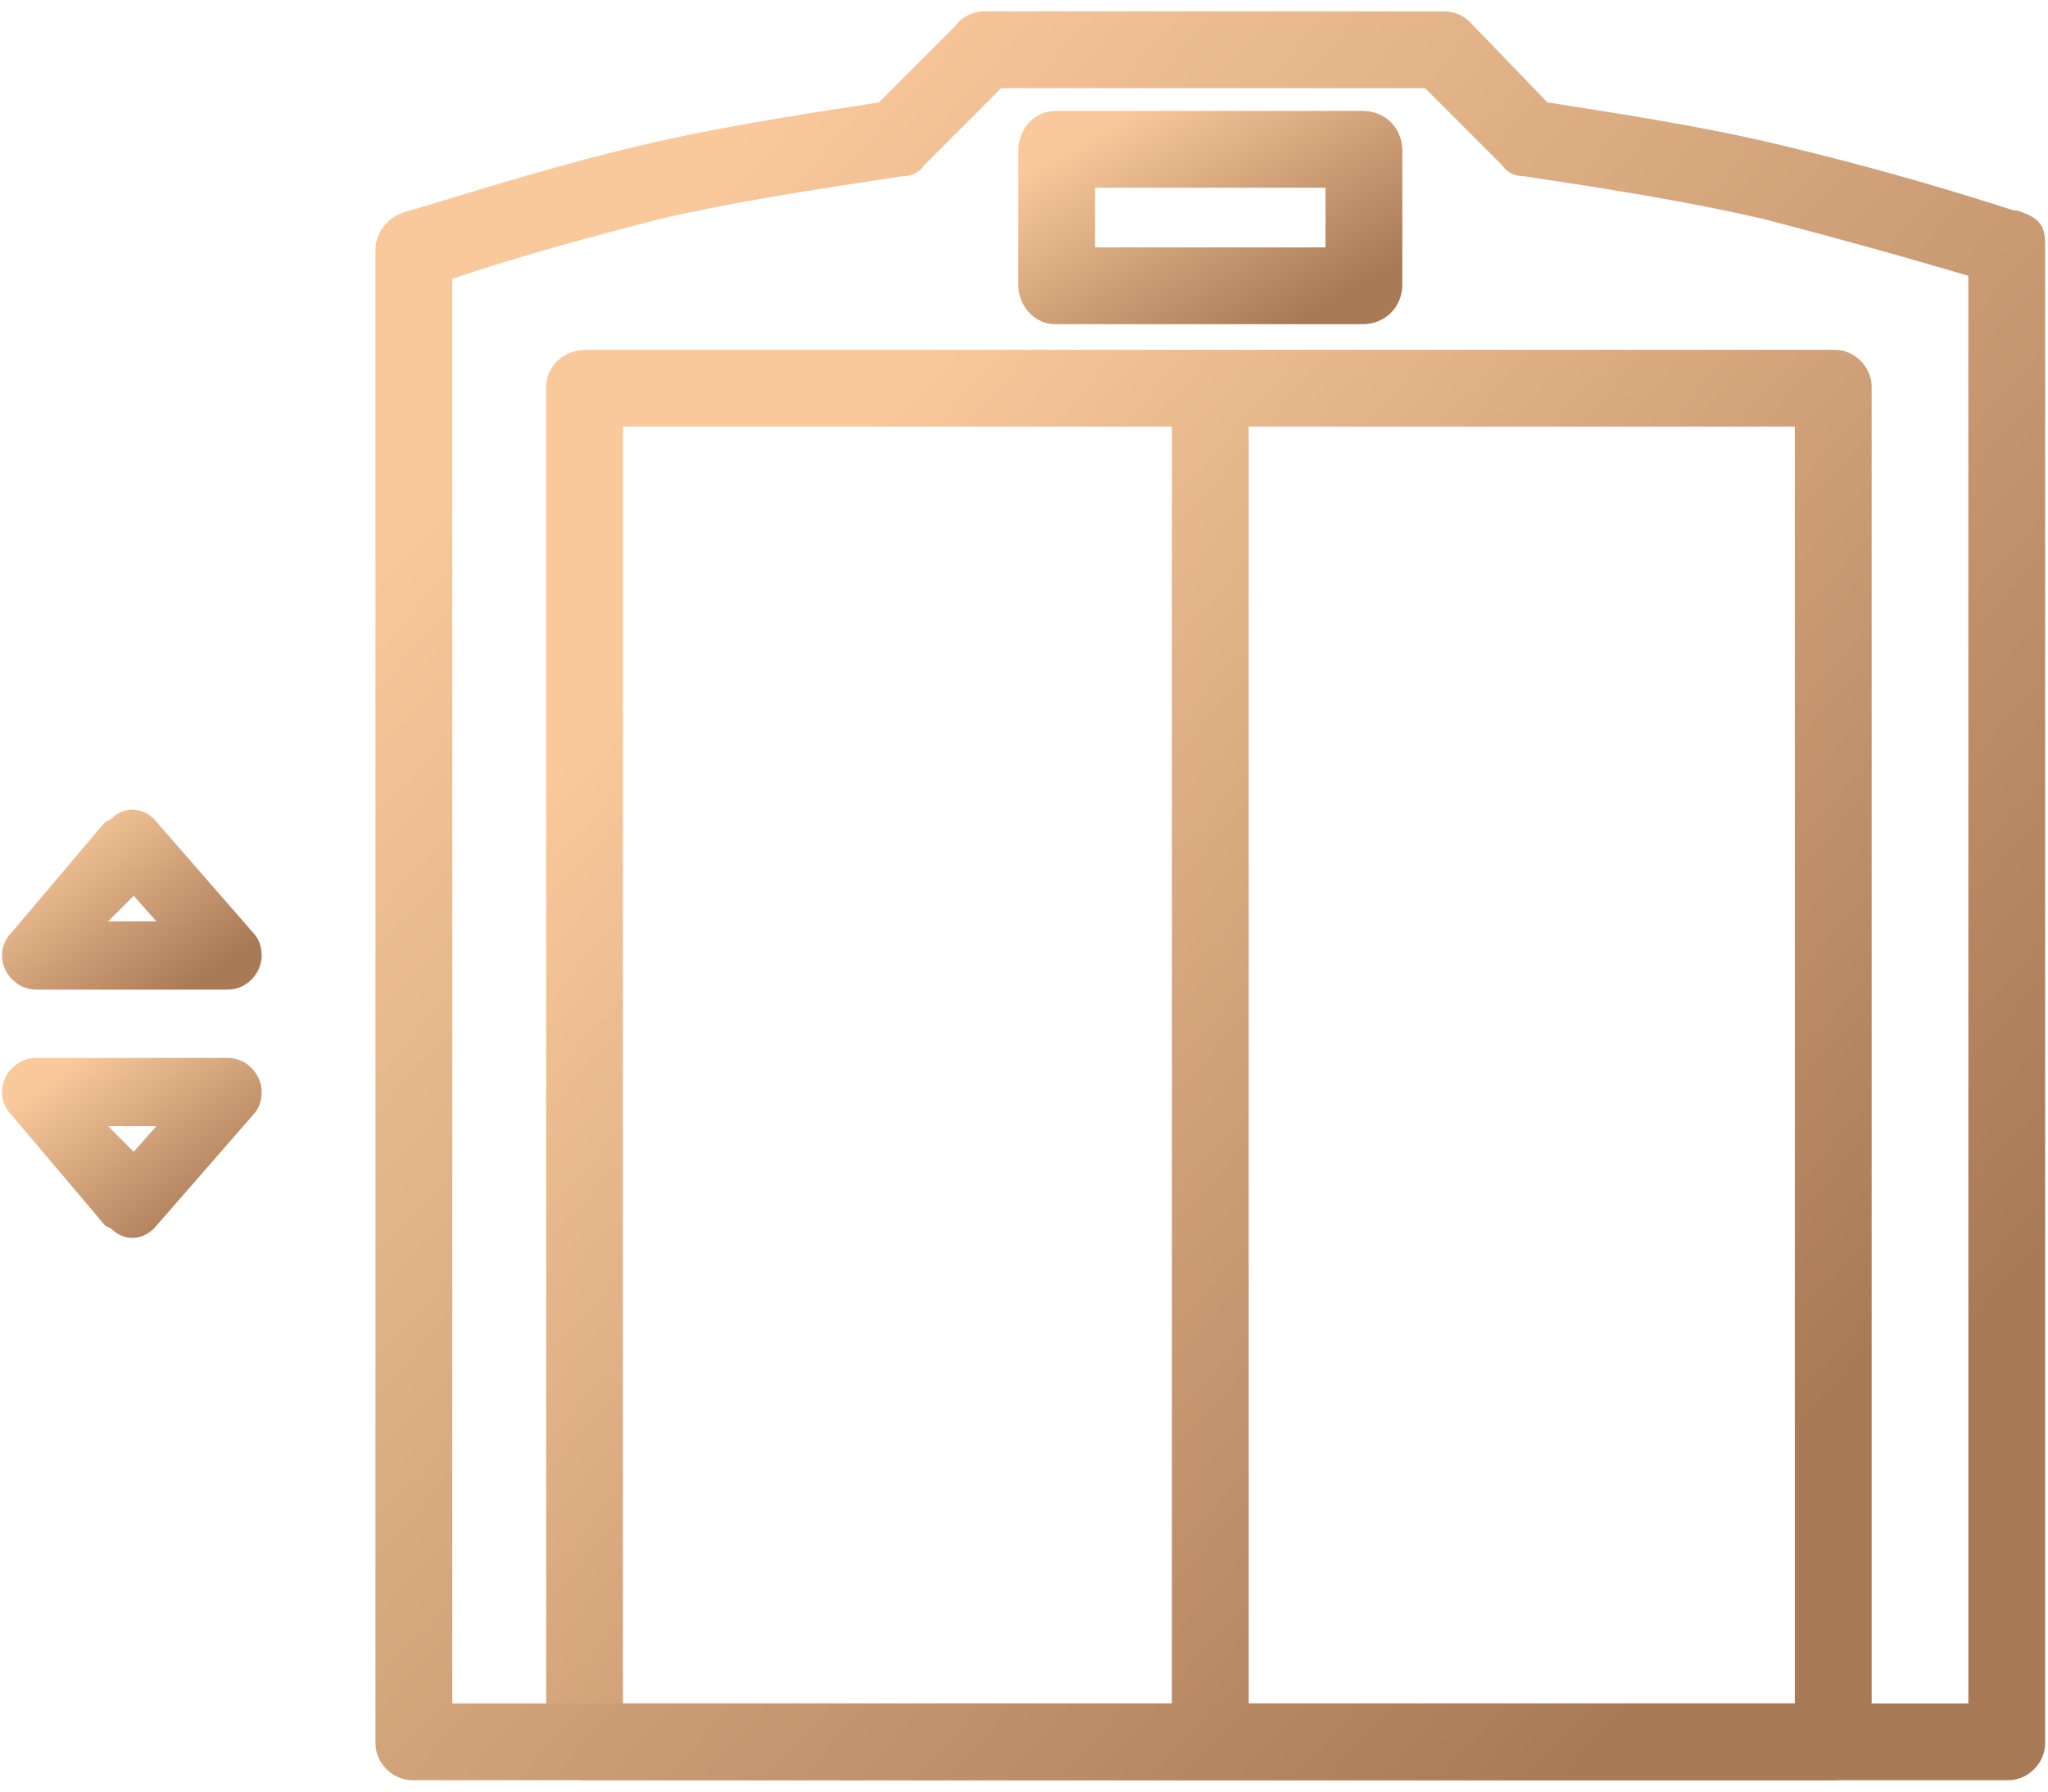
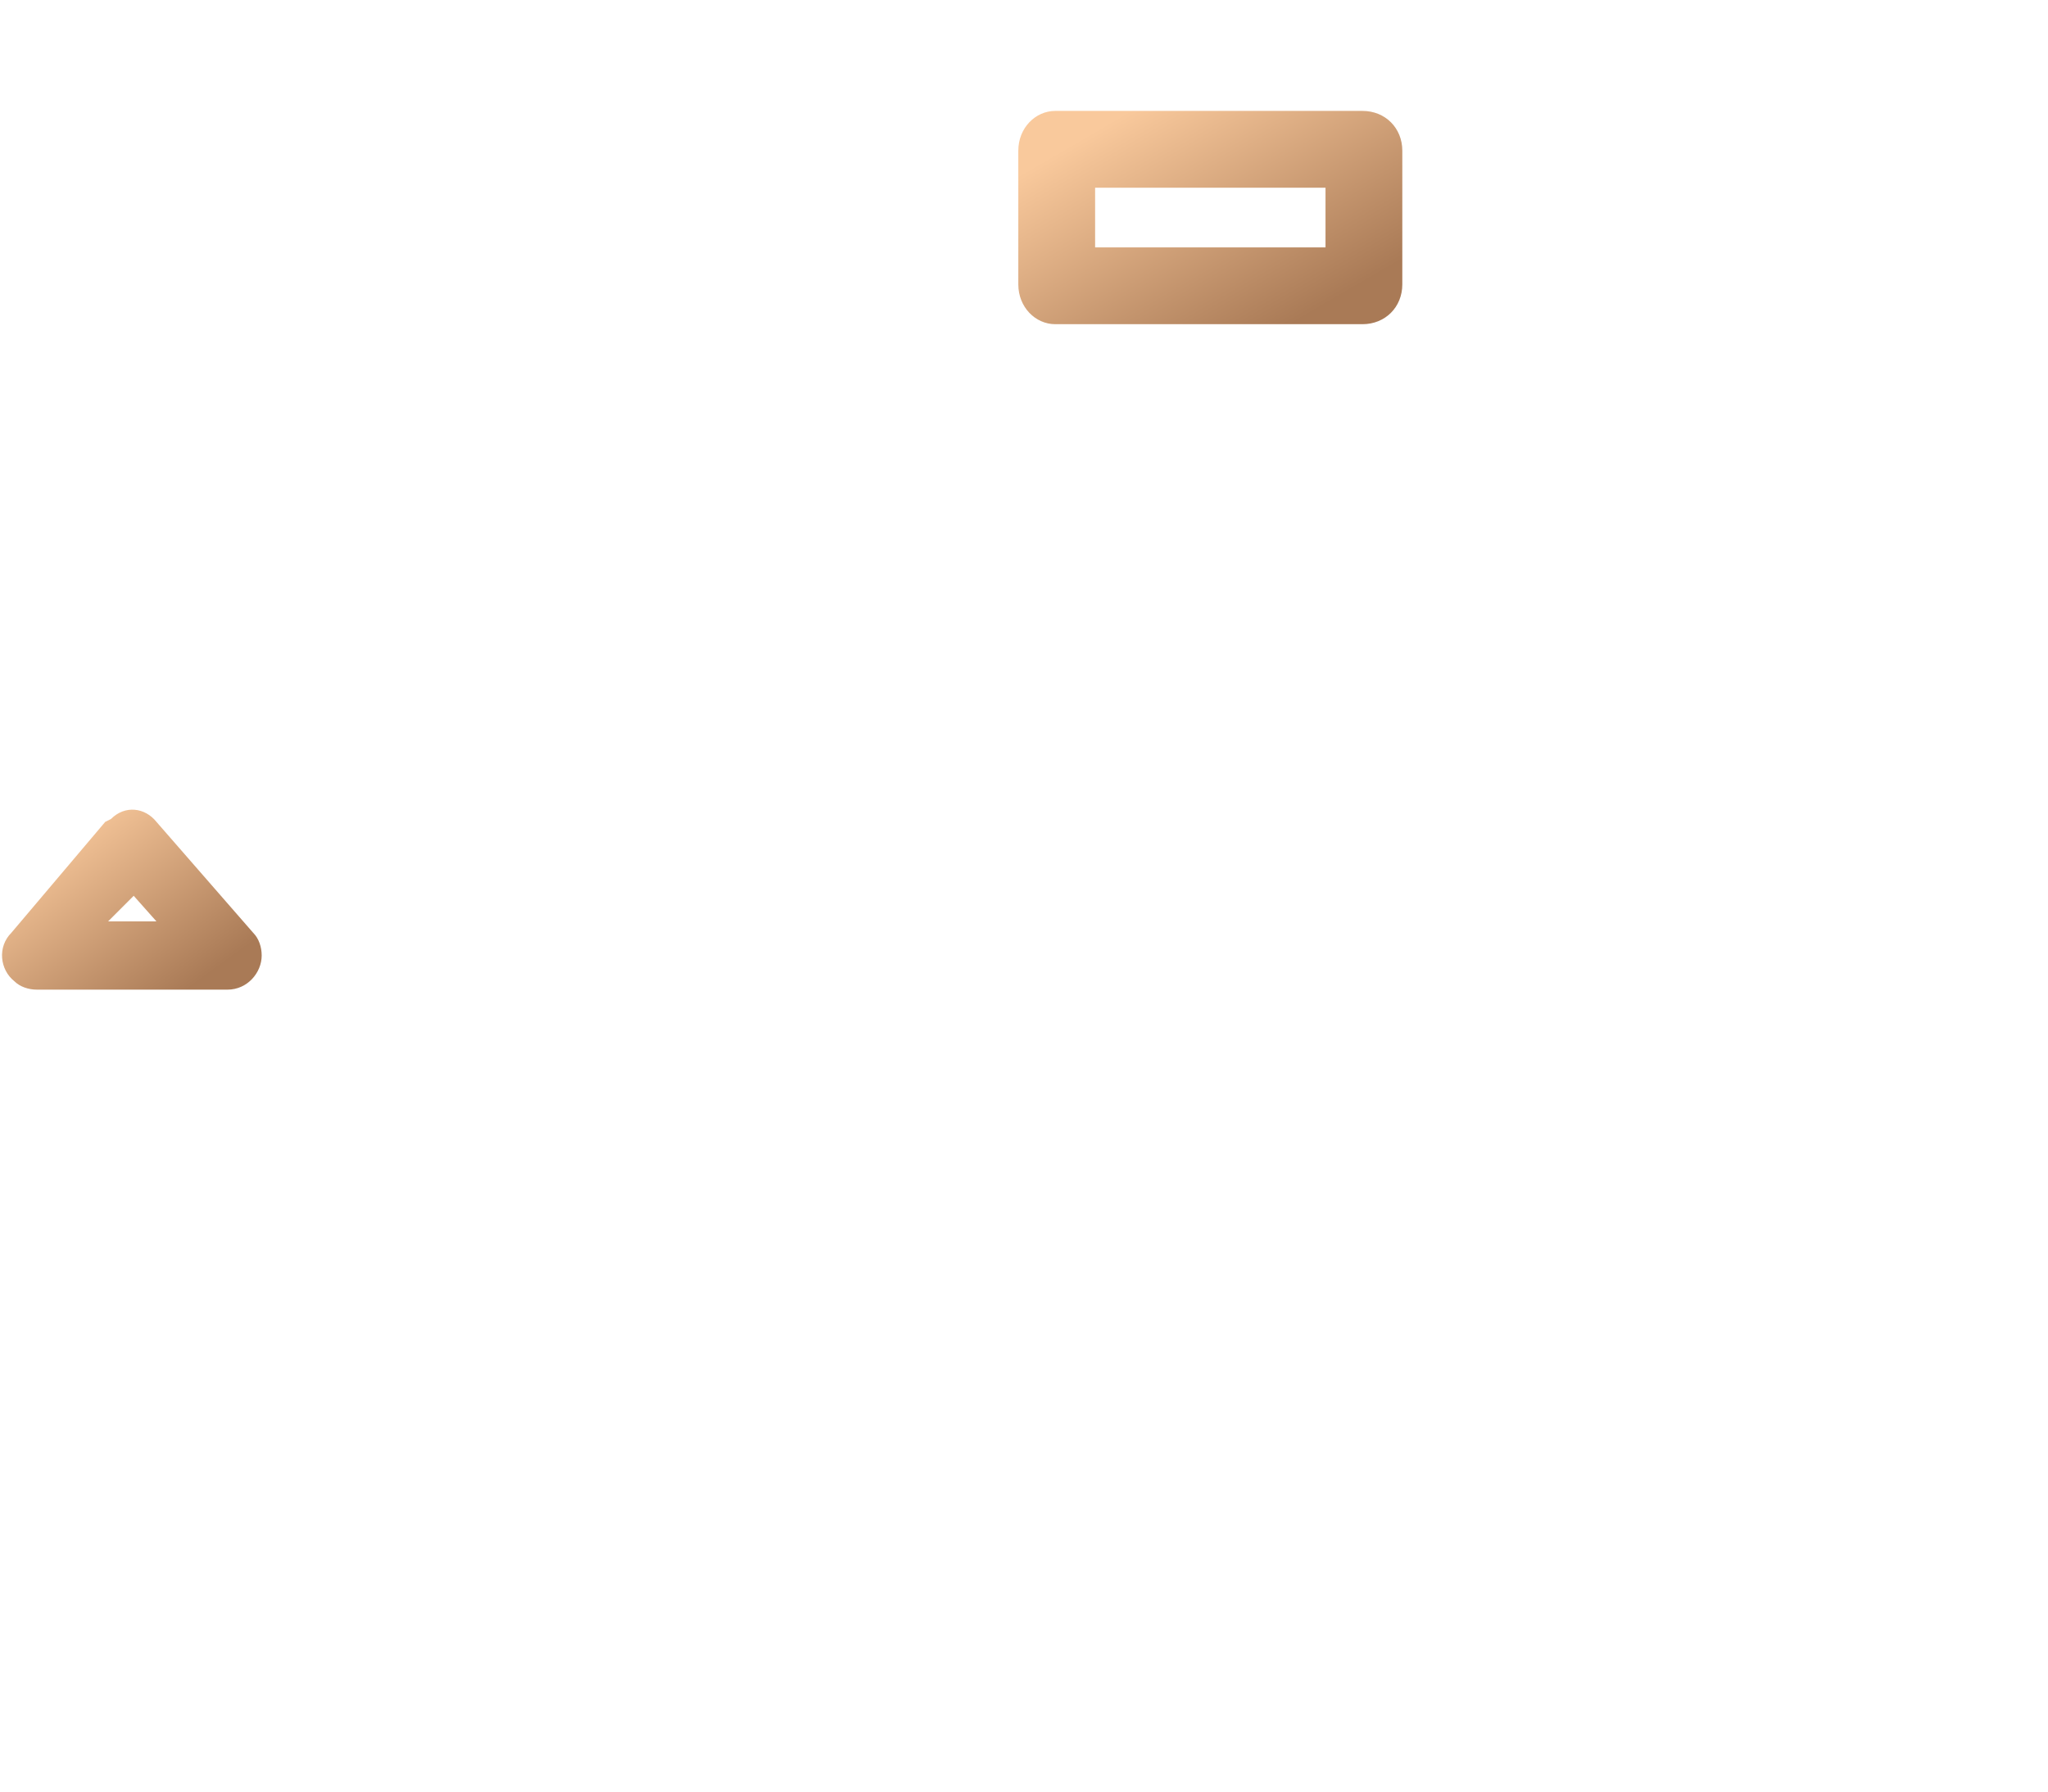
<svg xmlns="http://www.w3.org/2000/svg" xml:space="preserve" width="72px" height="63px" version="1.1" shape-rendering="geometricPrecision" text-rendering="geometricPrecision" image-rendering="optimizeQuality" fill-rule="evenodd" clip-rule="evenodd" viewBox="0 0 720 630">
  <defs>
    <linearGradient id="id0" gradientUnits="userSpaceOnUse" x1="244.012" y1="215.393" x2="606.823" y2="533.734">
      <stop offset="0" stop-opacity="1" stop-color="#F9C99C" />
      <stop offset="1" stop-opacity="1" stop-color="#A97A56" />
    </linearGradient>
    <linearGradient id="id1" gradientUnits="userSpaceOnUse" x1="200.593" y1="113.897" x2="650.277" y2="516.088">
      <stop offset="0" stop-opacity="1" stop-color="#F9C99C" />
      <stop offset="1" stop-opacity="1" stop-color="#A97A56" />
    </linearGradient>
    <linearGradient id="id2" gradientUnits="userSpaceOnUse" x1="401.848" y1="36.108" x2="448.987" y2="117.027">
      <stop offset="0" stop-opacity="1" stop-color="#F9C99C" />
      <stop offset="1" stop-opacity="1" stop-color="#A97A56" />
    </linearGradient>
    <linearGradient id="id3" gradientUnits="userSpaceOnUse" x1="24.757" y1="373.867" x2="68.27" y2="433.703">
      <stop offset="0" stop-opacity="1" stop-color="#F9C99C" />
      <stop offset="1" stop-opacity="1" stop-color="#A97A56" />
    </linearGradient>
    <linearGradient id="id4" gradientUnits="userSpaceOnUse" x1="24.757" y1="286.368" x2="68.27" y2="346.204">
      <stop offset="0" stop-opacity="1" stop-color="#F9C99C" />
      <stop offset="1" stop-opacity="1" stop-color="#A97A56" />
    </linearGradient>
  </defs>
  <g id="Layer_x0020_1">
    <g id="_3200151737296">
-       <path fill="url(#id0)" fill-rule="nonzero" d="M206 123l219 0 0 0 1 0 219 0c7,0 13,6 13,13l0 477c0,7 -6,13 -13,13l-219 0 -1 0 0 0 -219 0c-8,0 -14,-6 -14,-13l0 -477c0,-7 6,-13 14,-13zm233 27l0 449 192 0 0 -449 -192 0zm-27 449l0 -449 -193 0 0 449 193 0z" />
-       <path fill="url(#id1)" fill-rule="nonzero" d="M159 599l533 0 0 -502c-27,-8 -49,-14 -72,-20 -26,-6 -51,-10 -84,-15 -3,0 -6,-1 -8,-4l-27 -27 -149 0 -27 27c-2,3 -5,4 -8,4 -33,5 -59,9 -85,15 -23,6 -46,12 -73,21l0 501zm547 27l-561 0c-7,0 -13,-6 -13,-13l0 -525c0,-6 4,-11 9,-13 33,-10 59,-18 85,-24 25,-6 51,-10 83,-15l27 -27c2,-3 6,-5 10,-5l161 0c4,0 7,1 10,4l27 28c32,5 57,9 82,15 25,6 51,13 82,23l1 0c10,3 10,7 10,14l0 525c0,7 -6,13 -13,13z" />
      <path fill="url(#id2)" fill-rule="nonzero" d="M371 39l108 0c8,0 14,6 14,14l0 47c0,8 -6,14 -14,14l-108 0c-7,0 -13,-6 -13,-14l0 -47c0,-8 6,-14 13,-14zm95 27l-81 0 0 21 81 0 0 -21z" />
-       <path fill="url(#id3)" fill-rule="nonzero" d="M13 372l67 0c7,0 12,6 12,12 0,3 -1,6 -3,8l-34 39c-4,5 -11,6 -16,1l-2 -1 -33 -39c-5,-5 -4,-13 1,-17 2,-2 5,-3 8,-3zm42 24l-17 0 9 9 8 -9z" />
      <path fill="url(#id4)" fill-rule="nonzero" d="M38 324l17 0 -8 -9 -9 9zm42 24l-67 0c-3,0 -6,-1 -8,-3 -5,-4 -6,-12 -1,-17l33 -39 2 -1c5,-5 12,-4 16,1l34 39c2,2 3,5 3,8 0,6 -5,12 -12,12z" />
    </g>
  </g>
</svg>